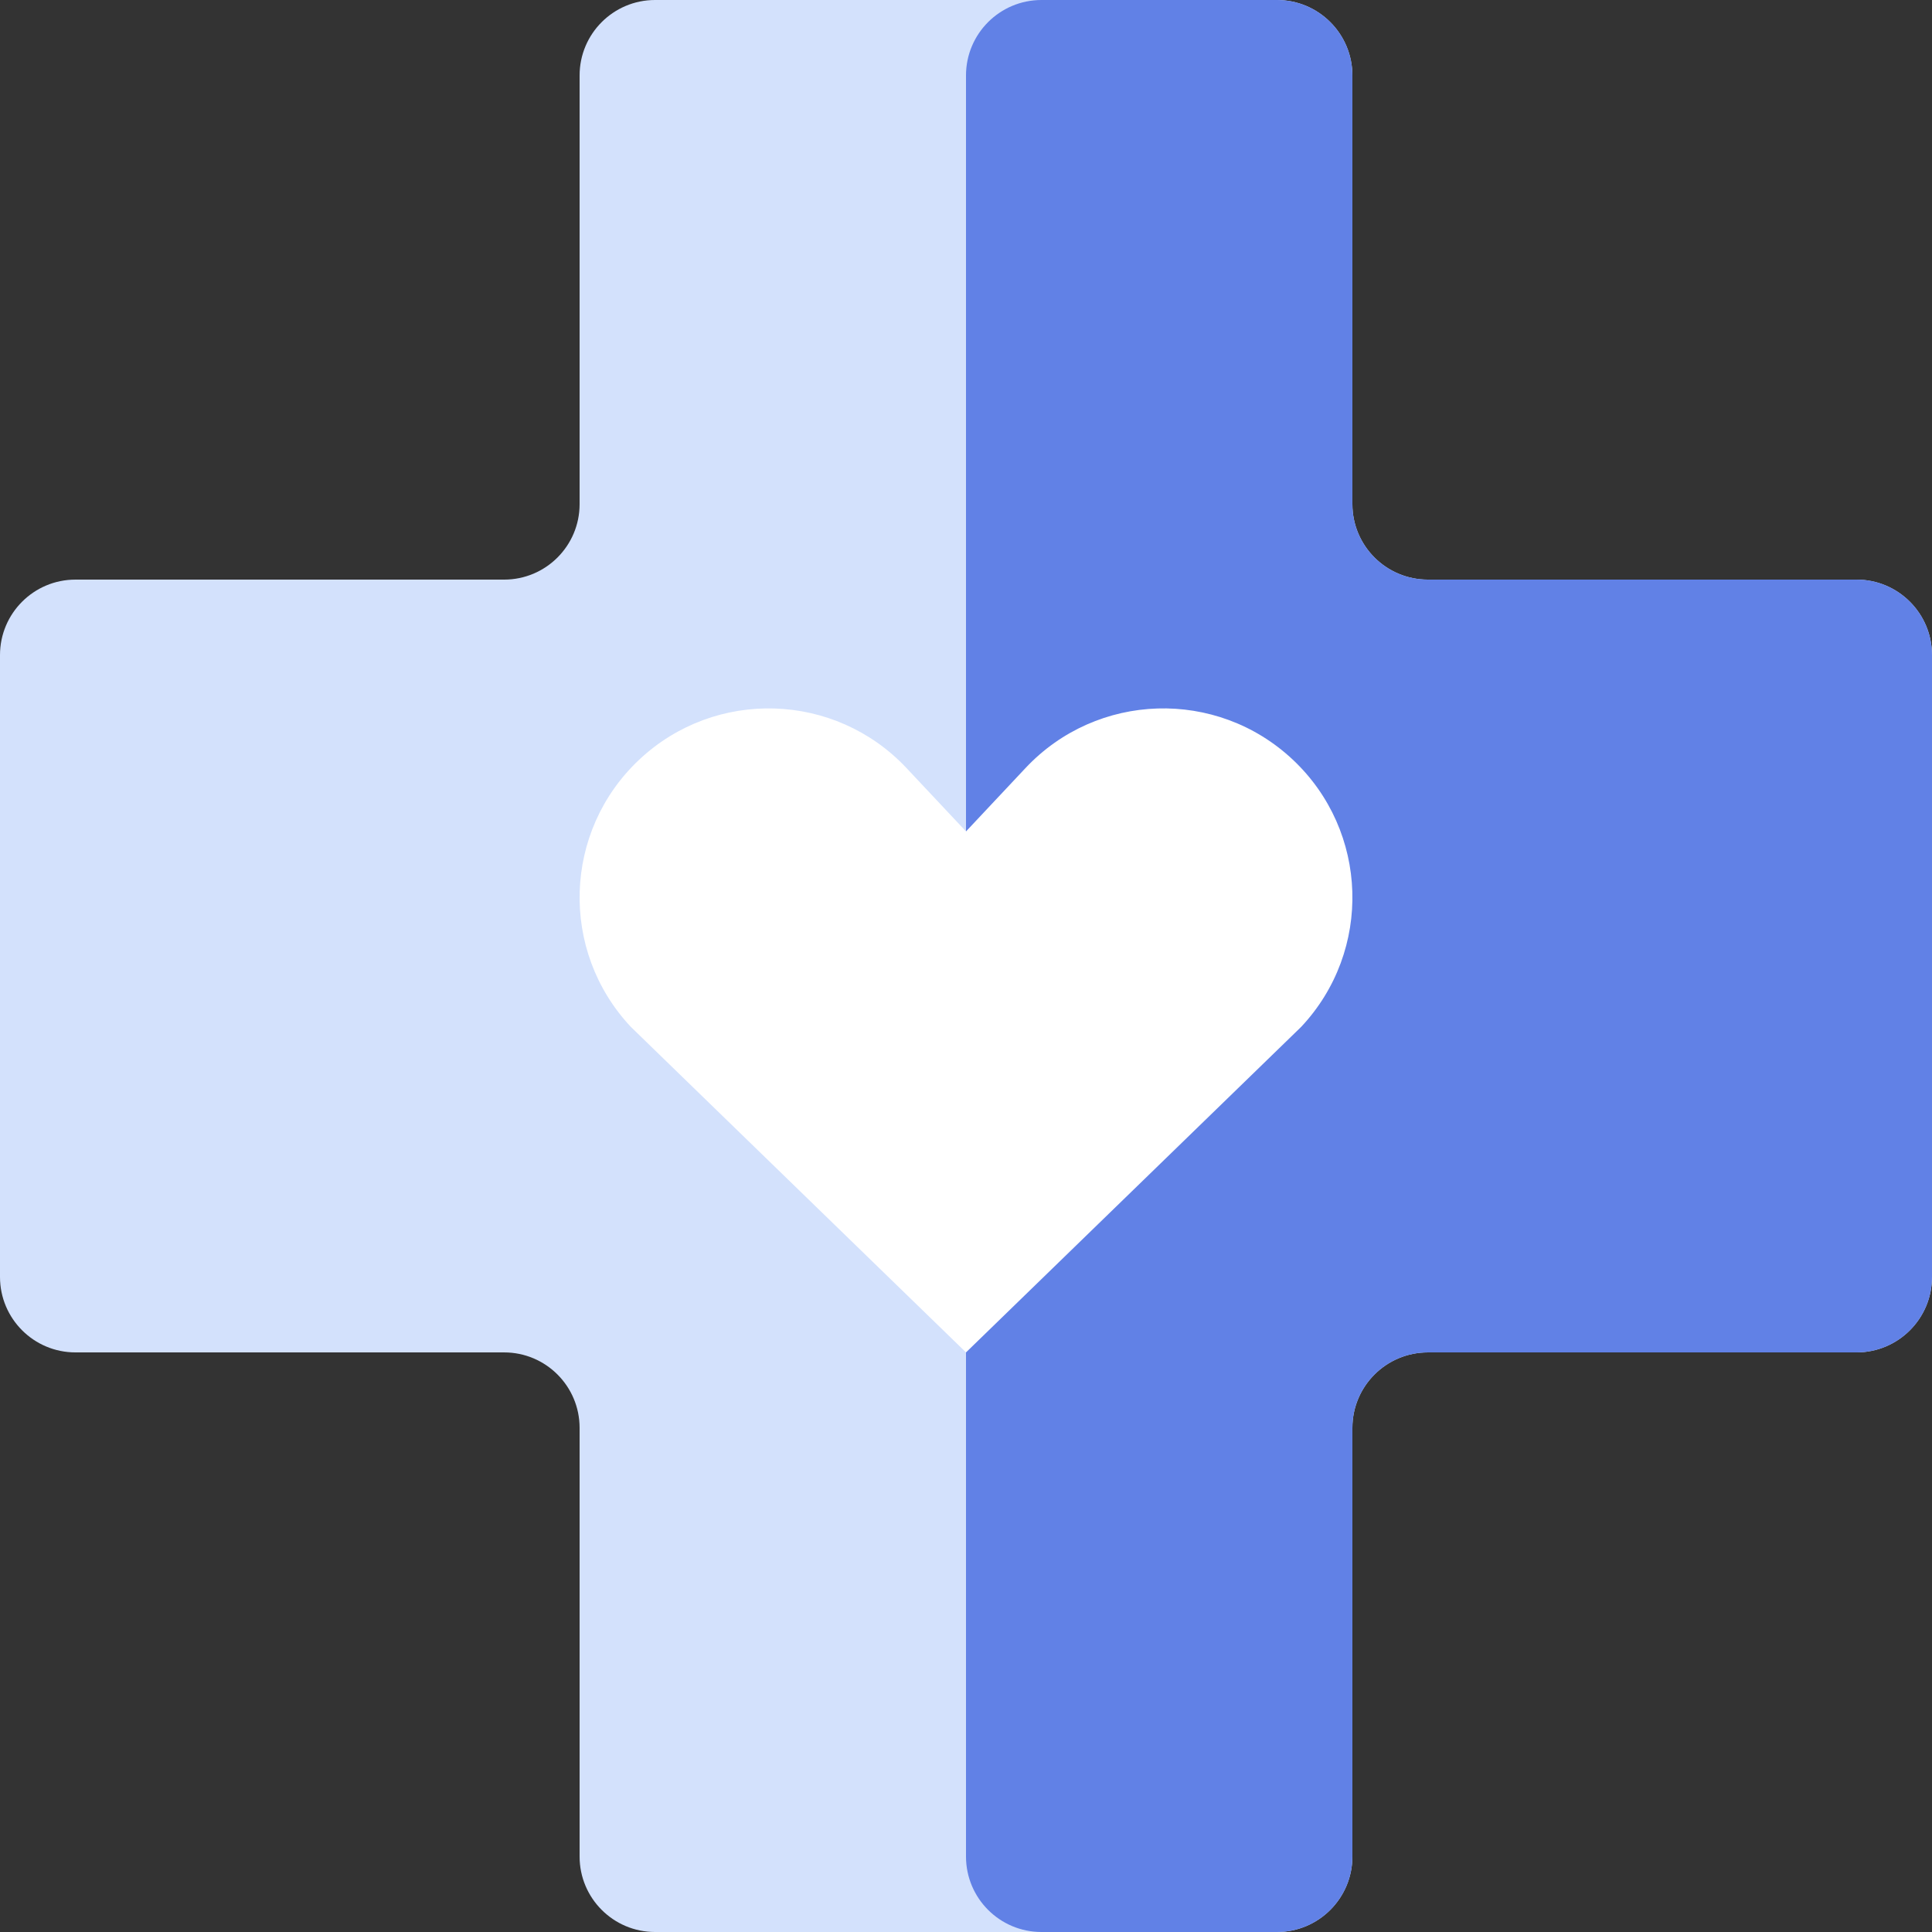
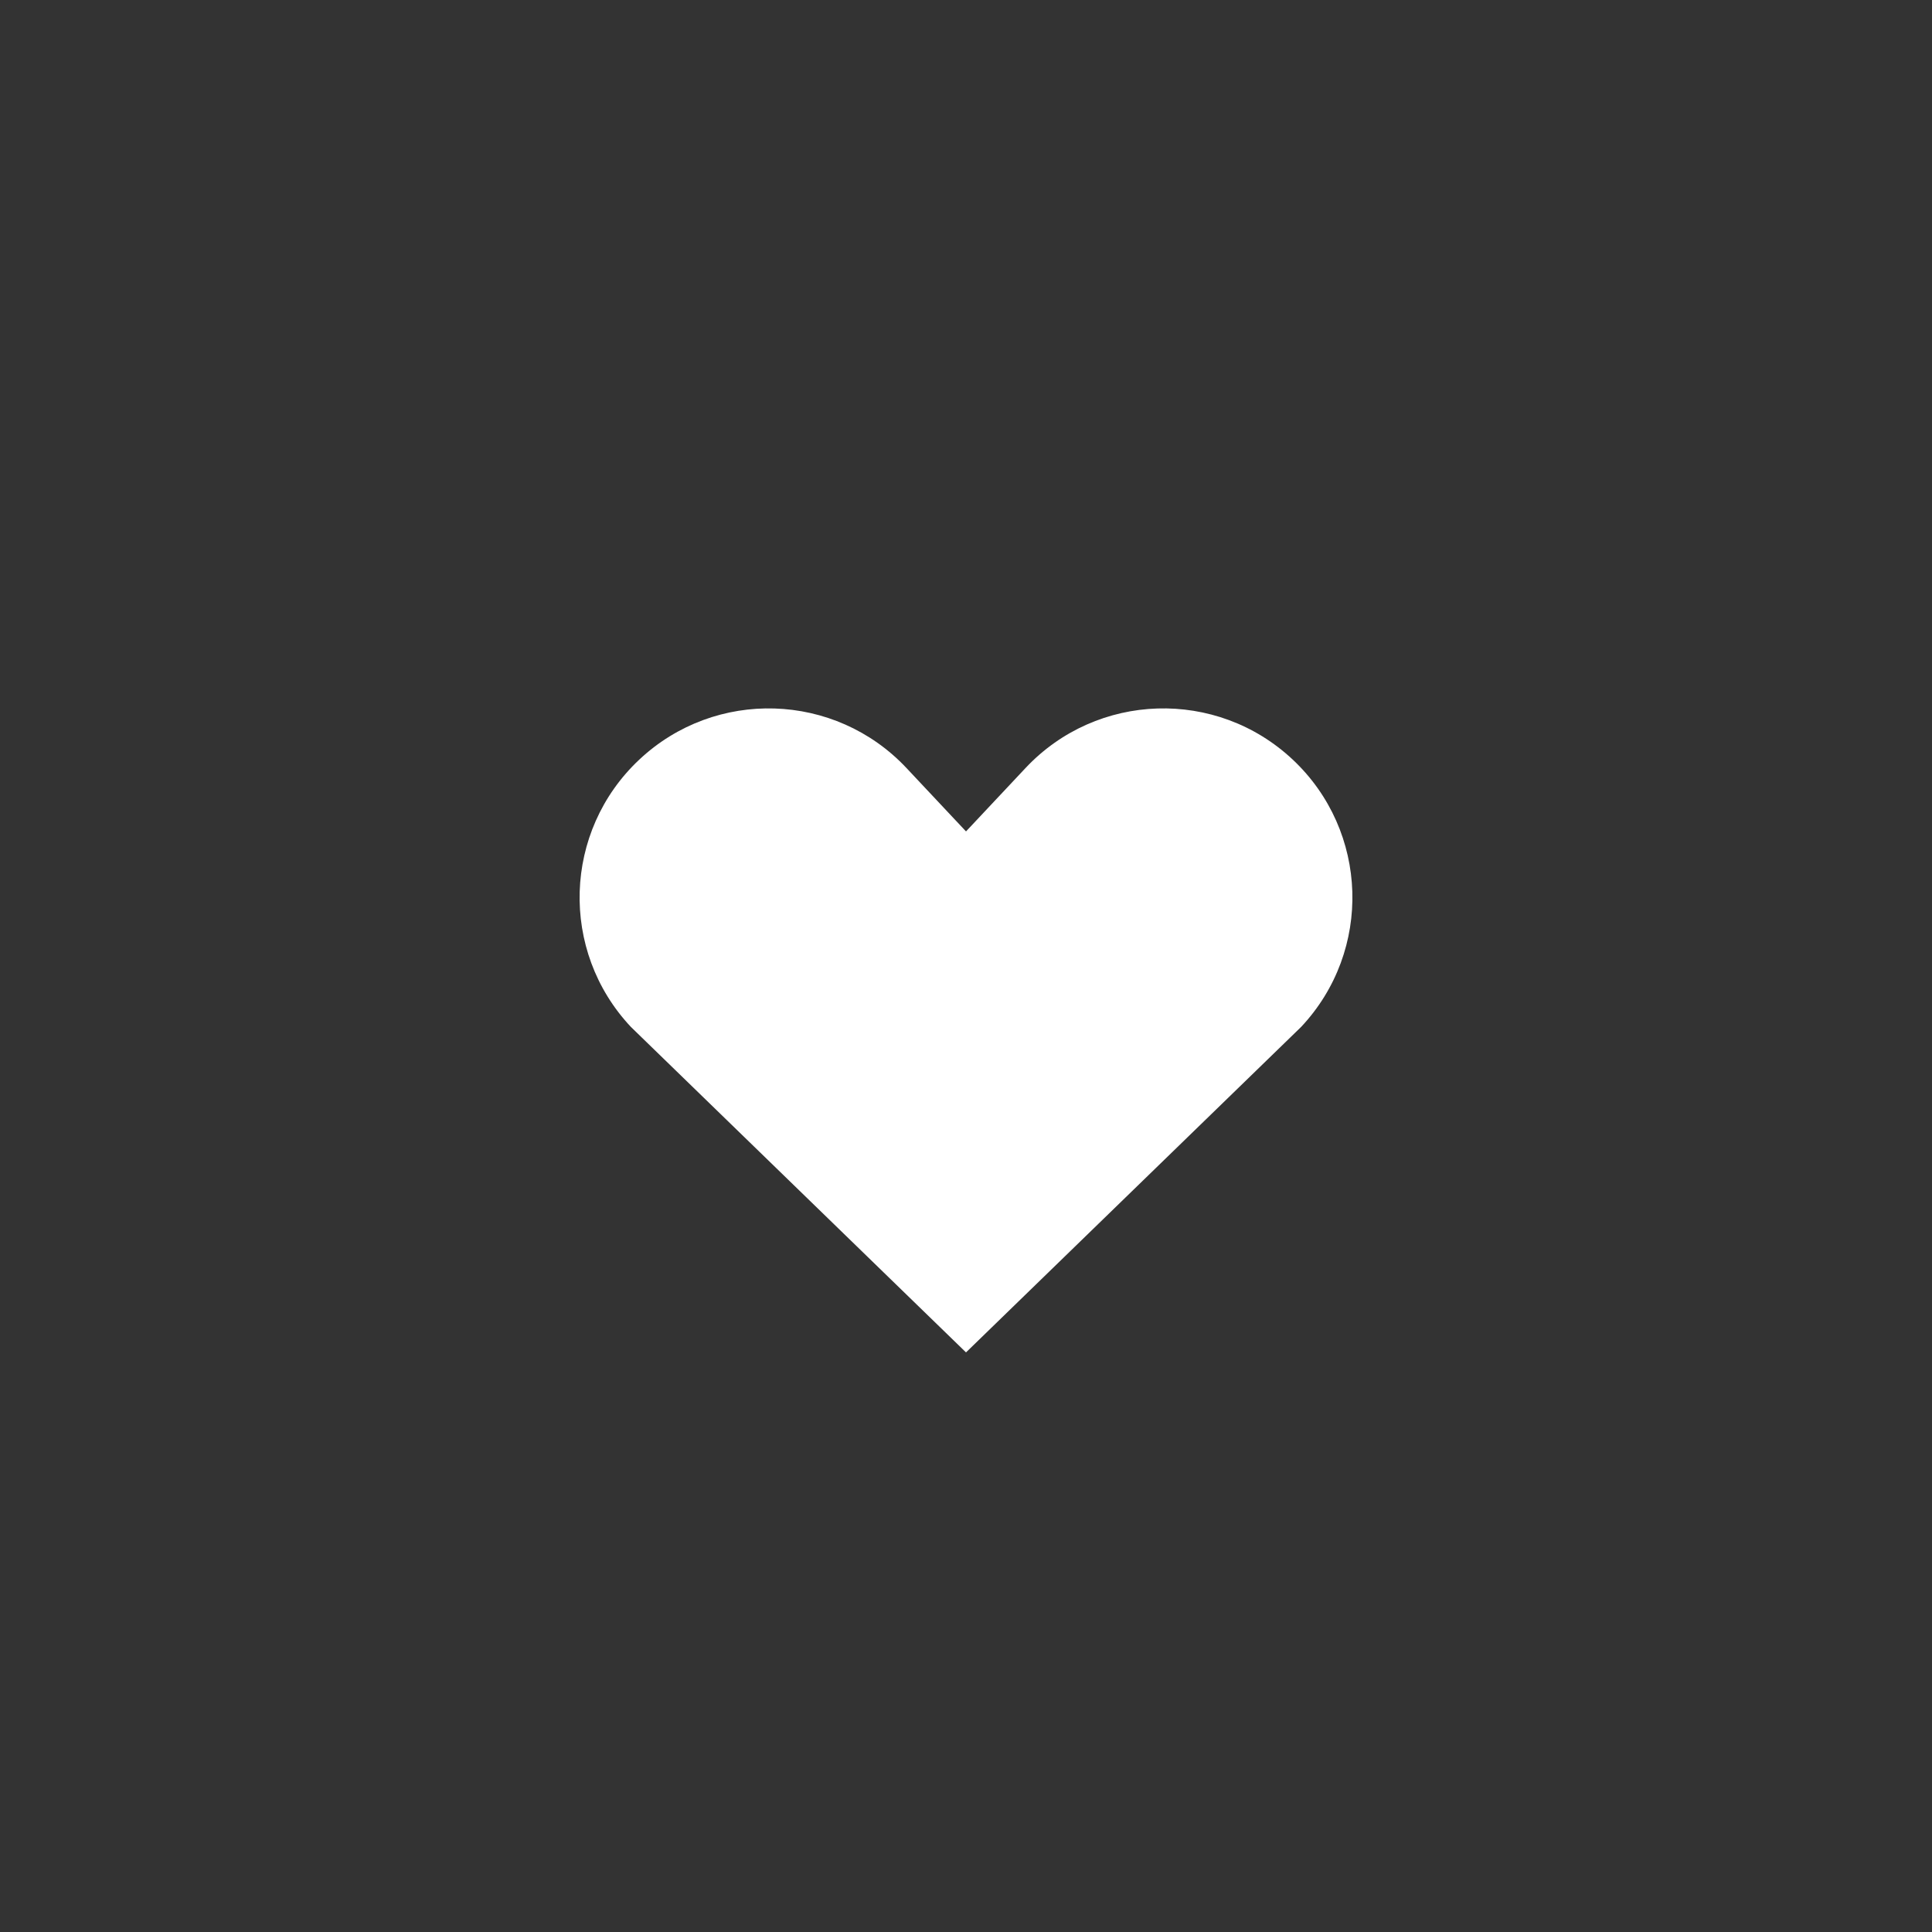
<svg xmlns="http://www.w3.org/2000/svg" width="512" height="512" viewBox="0 0 512 512" fill="none">
  <rect x="0" y="0" width="512" height="512" fill="#333333" stroke="none" />
  <g clip-path="url(#clip0_2172_21427)">
-     <path d="M512 173.602C512 162.556 503.046 153.602 492 153.602H378.4C367.354 153.602 358.4 144.648 358.4 133.602V20C358.4 8.954 349.446 0 338.4 0H173.6C162.554 0 153.6 8.954 153.6 20V133.602C153.6 144.648 144.646 153.602 133.6 153.602H20C8.954 153.602 0 162.556 0 173.602V338.402C0 349.448 8.954 358.402 20 358.402H133.6C144.646 358.402 153.6 367.356 153.6 378.402V492C153.6 503.046 162.554 512 173.6 512H338.4C349.446 512 358.4 503.046 358.4 492V378.402C358.4 367.356 367.354 358.402 378.4 358.402H492C503.046 358.402 512 349.448 512 338.402V173.602Z" fill="#D3E1FC" />
-     <path d="M378.4 153.602C367.354 153.602 358.4 144.648 358.4 133.602V20C358.4 8.954 349.446 0 338.4 0H276C264.954 0 256 8.954 256 20V492C256 503.046 264.954 512 276 512H338.4C349.446 512 358.4 503.046 358.4 492V378.402C358.4 367.356 367.354 358.402 378.4 358.402H492C503.046 358.402 512 349.448 512 338.402V173.602C512 162.556 503.046 153.602 492 153.602H378.4Z" fill="#6181E6" />
    <path d="M342.598 201.313C322.427 182.371 290.72 183.366 271.776 203.535L256.002 220.334L240.227 203.537C221.283 183.368 189.577 182.373 169.405 201.315C149.234 220.259 148.241 251.967 167.183 272.137L256.002 358.4L344.82 272.137C363.764 251.965 362.769 220.257 342.598 201.313Z" fill="white" />
  </g>
  <defs>
    <clipPath id="clip0_2172_21427">
      <rect width="512" height="512" fill="white" />
    </clipPath>
  </defs>
</svg>